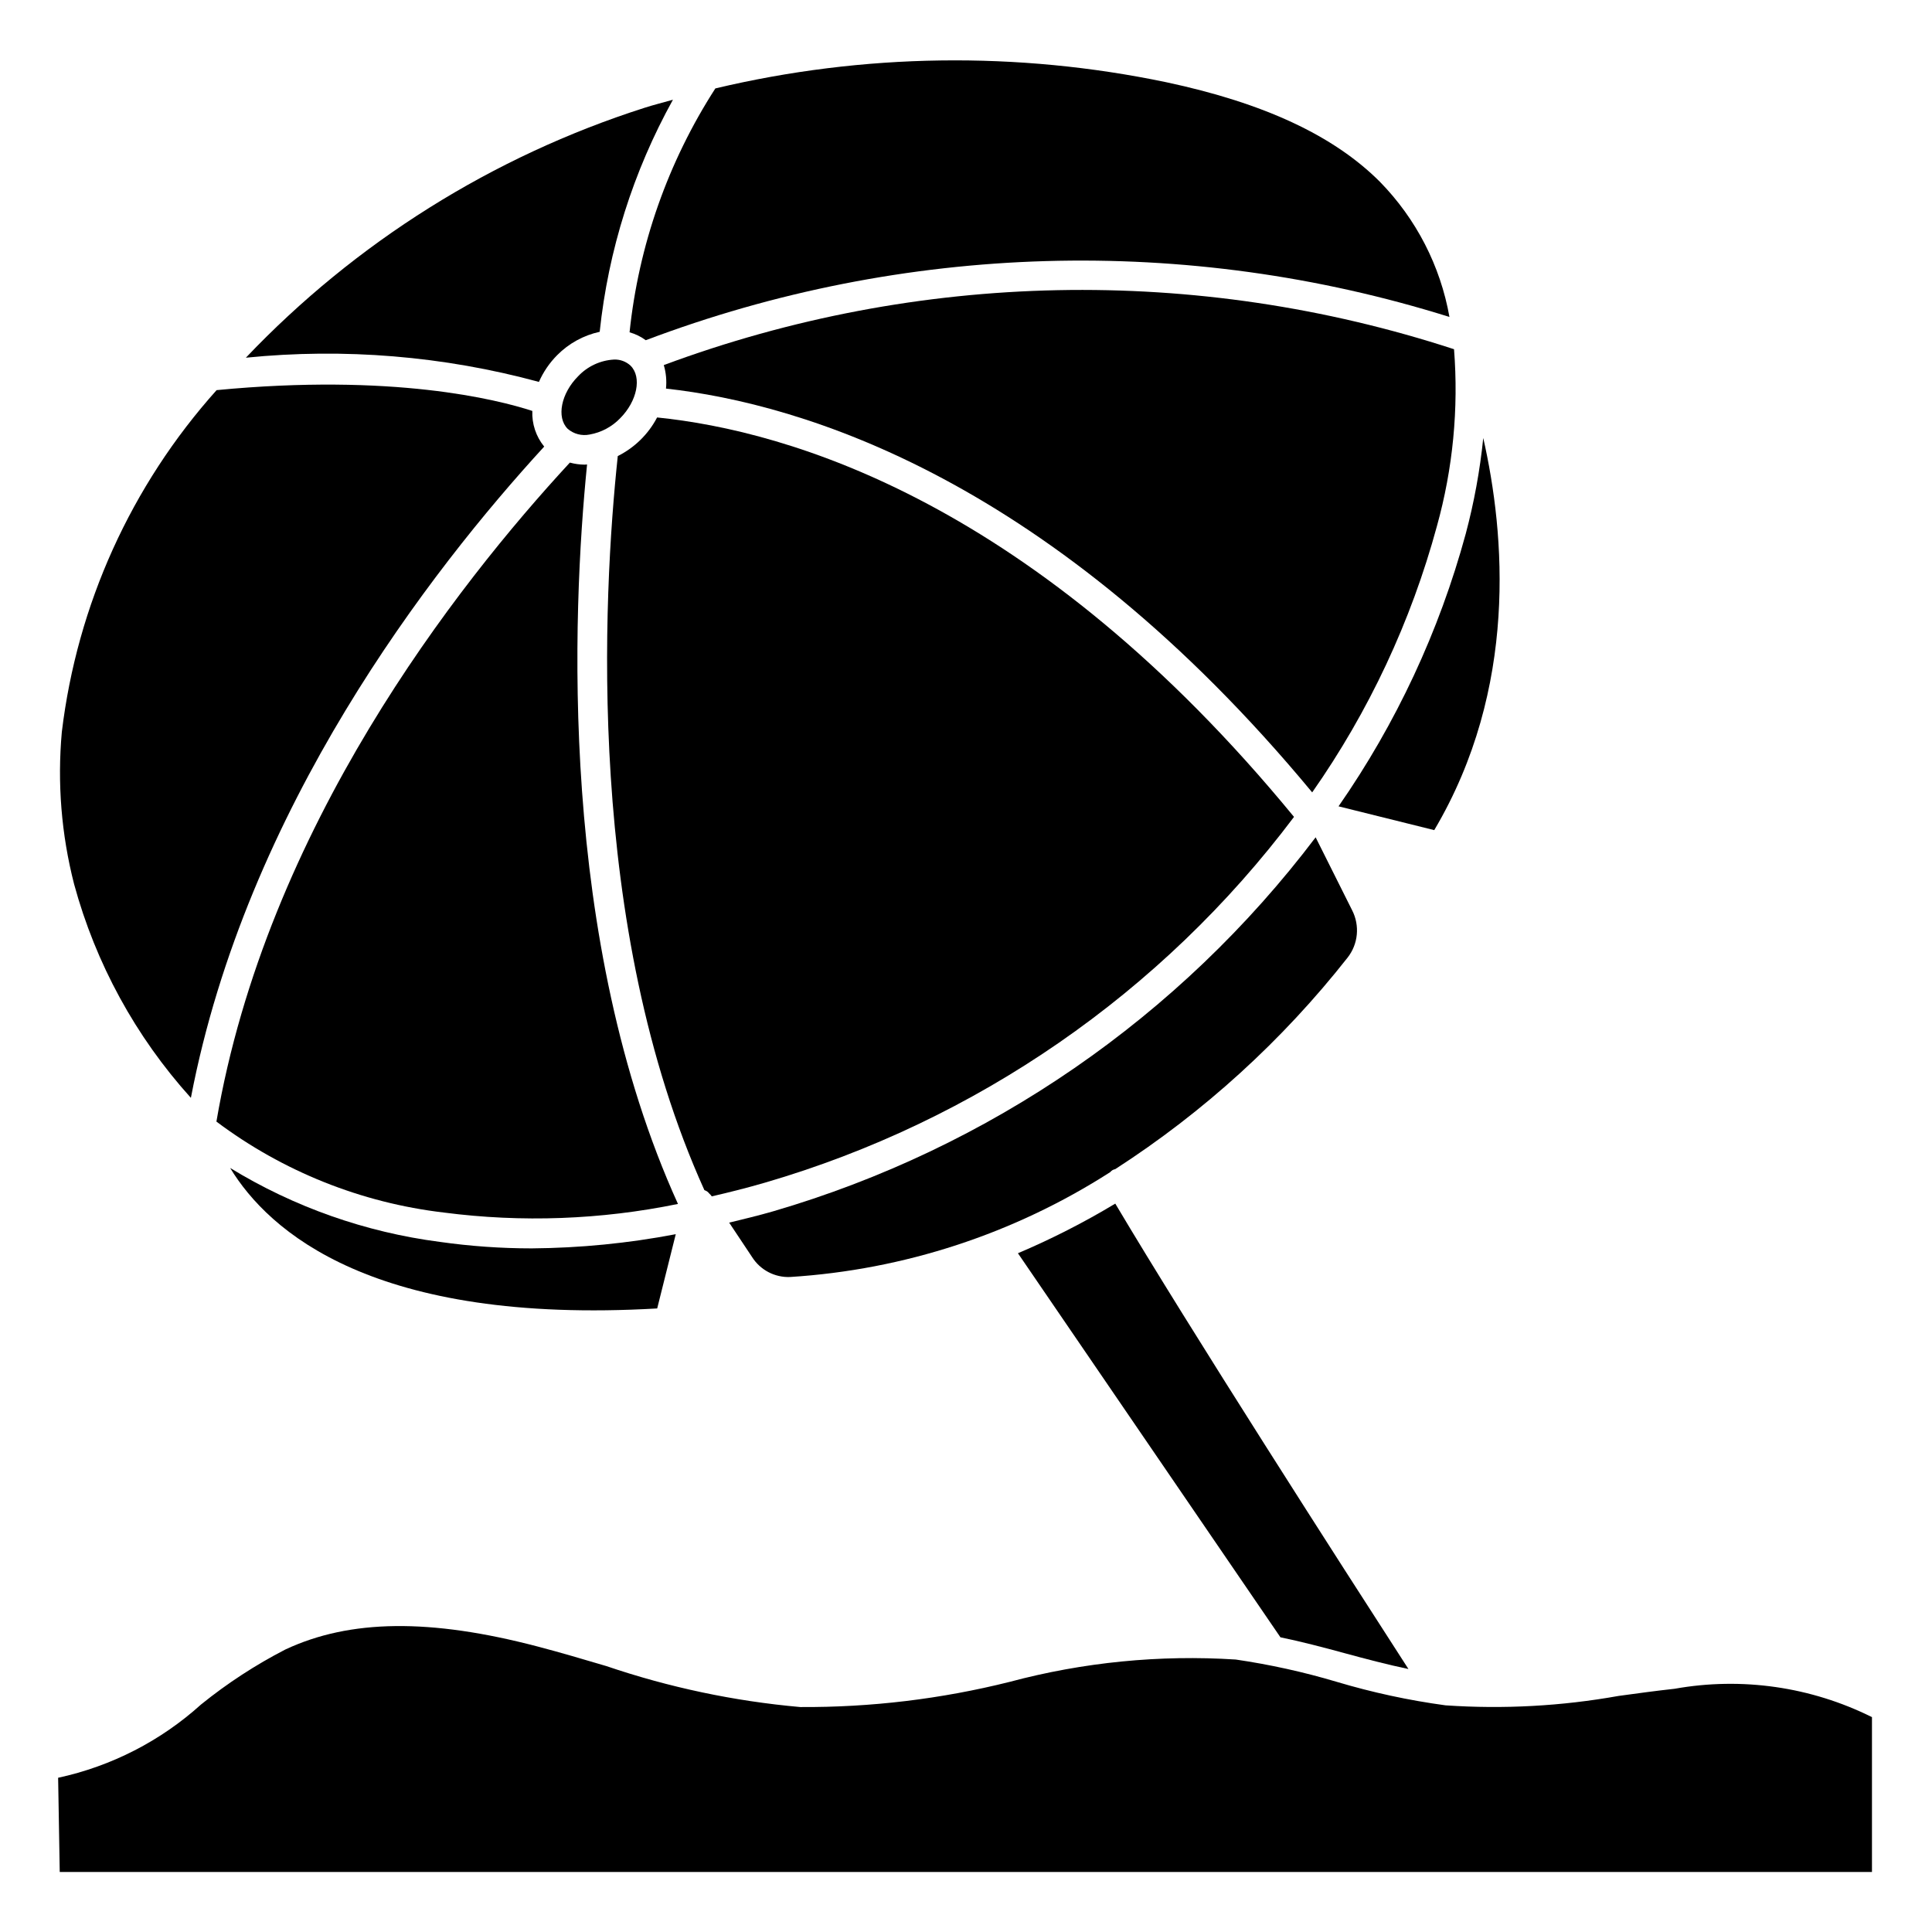
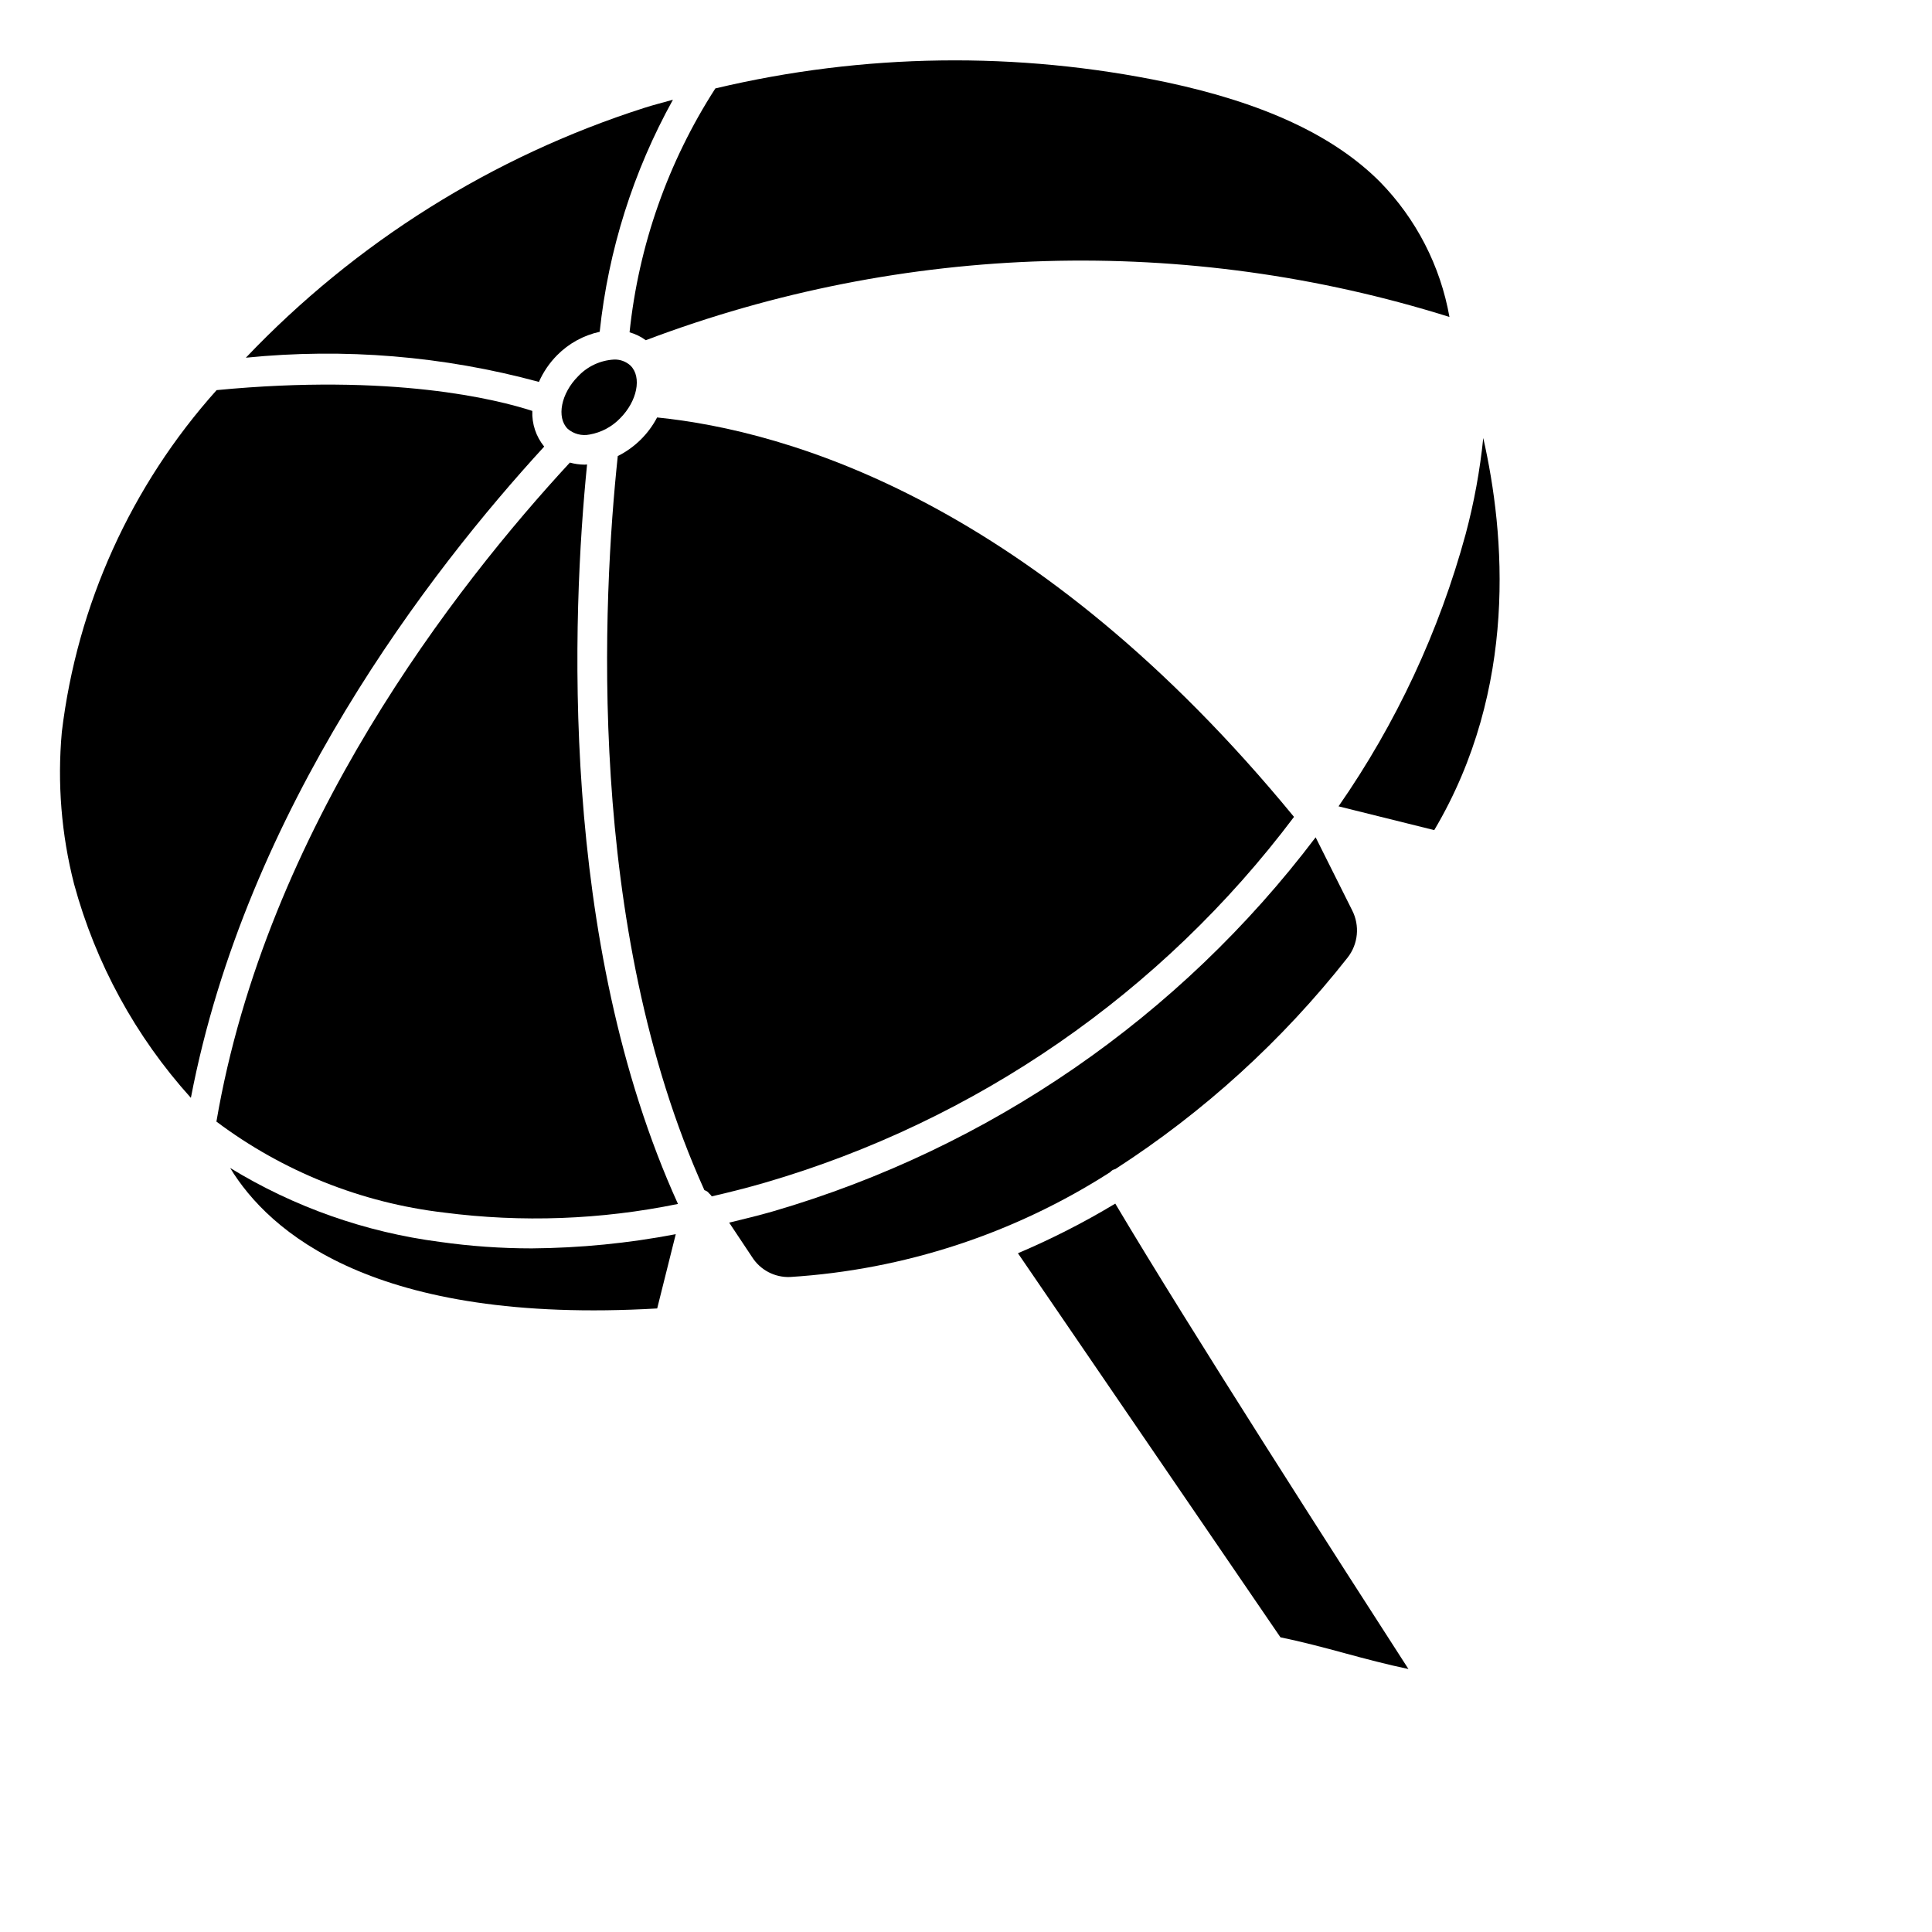
<svg xmlns="http://www.w3.org/2000/svg" fill="#000000" width="800px" height="800px" version="1.1" viewBox="144 144 512 512">
  <g>
    <path d="m524.09 363.99c22.285-37.613 18.75-78.547 12.988-103.91-0.871 8.57-2.426 17.062-4.644 25.387-7.023 25.824-18.426 50.25-33.707 72.219z" />
-     <path d="m319.91 240.75c0.598 2.019 0.797 4.133 0.582 6.227 36.156 4.008 102.38 23.898 171.25 107.01v0.004c15.023-21.438 26.207-45.32 33.062-70.582 4.234-15.238 5.766-31.098 4.527-46.863-68.277-22.305-142.09-20.824-209.42 4.203z" />
    <path d="m315.14 234.16c68.301-25.844 143.3-28.012 212.98-6.164-2.398-13.523-8.82-26.008-18.43-35.82-12.211-12.234-30.699-20.867-56.625-26.387-39.465-8.242-80.262-7.68-119.49 1.645-12.547 19.461-20.332 41.602-22.734 64.633 1.547 0.434 3.004 1.145 4.297 2.094z" />
    <path d="m286.82 245.21c1.16-2.637 2.801-5.039 4.832-7.086 3.082-3.109 6.996-5.262 11.273-6.195 2.281-21.59 8.883-42.504 19.41-61.496-2.535 0.723-5.117 1.355-7.621 2.164h0.004c-40.184 12.863-76.48 35.629-105.56 66.199 26.062-2.625 52.383-0.453 77.66 6.414z" />
    <path d="m297.21 243.71c-4.519 4.527-5.793 10.902-2.777 13.918h-0.004c1.602 1.387 3.754 1.949 5.828 1.527 3.082-0.543 5.91-2.051 8.082-4.305 4.527-4.535 5.801-10.902 2.785-13.926h0.004c-1.199-1.121-2.797-1.711-4.434-1.637-3.609 0.207-7.004 1.789-9.484 4.422z" />
    <path d="m285.07 252.9c-9.367-3.047-37-9.996-83.664-5.512-22.648 25.266-36.969 56.891-41.02 90.578-1.227 13.531-0.129 27.172 3.25 40.336 5.719 21.027 16.305 40.414 30.906 56.59l0.047 0.039c14.664-76.602 63.395-139.63 93.629-172.58-2.168-2.66-3.289-6.023-3.148-9.453z" />
    <path d="m260.54 473.11c-19.688-2.555-38.613-9.227-55.547-19.586 10.234 16.84 38.031 41.59 113.17 37.227l4.922-19.68c-12.586 2.406-25.359 3.664-38.172 3.762-8.156 0-16.301-0.578-24.371-1.723z" />
    <path d="m299.58 267.09c-0.219 0-0.449 0.047-0.668 0.047-1.312-0.012-2.621-0.195-3.891-0.543-30.188 32.648-80.395 96.914-93.668 174.64 17.613 13.219 38.414 21.535 60.285 24.105 20.66 2.68 41.621 1.906 62.031-2.281-31.734-69.875-28.039-156.53-24.09-195.97z" />
    <path d="m438.86 454.07c0.219-0.105 0.449-0.184 0.684-0.234 23.484-15.148 44.293-34.09 61.574-56.051 2.82-3.586 3.293-8.484 1.215-12.547l-9.676-19.34c-36.039 47.629-86.457 82.387-143.79 99.121-3.938 1.141-7.769 2.047-11.629 2.992l6.078 9.133c2.176 3.43 6.016 5.441 10.074 5.273 30.168-1.895 59.355-11.453 84.801-27.773 0.195-0.219 0.418-0.414 0.668-0.574z" />
    <path d="m486.93 360.49c-68.559-83.492-134.05-102.34-168.79-105.86-2.316 4.422-5.961 8-10.422 10.234-3.938 37.141-8.66 124.65 22.953 194.53 0.254 0.09 0.496 0.211 0.727 0.352 0.23 0.176 0.434 0.379 0.613 0.605 0.148 0.125 0.285 0.262 0.41 0.41l0.195 0.293c4.644-1.07 9.312-2.242 14.051-3.621 56-16.316 105.21-50.328 140.26-96.945z" />
    <path d="m500.27 582.09c5.574 1.52 11.266 3.023 16.98 4.219-17.824-27.613-57.758-89.781-77.691-123.34-8.277 4.984-16.898 9.379-25.797 13.152l69.566 101.78c5.746 1.188 11.406 2.684 16.941 4.188z" />
-     <path d="m587.8 591.54c-4.945 0.543-9.895 1.219-14.848 1.898-15.125 2.707-30.527 3.543-45.859 2.496-9.777-1.328-19.438-3.414-28.891-6.242-8.75-2.606-17.676-4.574-26.711-5.898-20.164-1.297-40.406 0.703-59.93 5.922-18.145 4.539-36.785 6.781-55.488 6.668-17.5-1.555-34.75-5.199-51.383-10.855-6.086-1.801-12.172-3.606-18.285-5.203-28.434-7.453-49.648-7.203-66.738 0.789v-0.004c-7.938 4.09-15.438 8.98-22.383 14.594-10.711 9.672-23.773 16.371-37.879 19.422l0.426 24.969h480.26v-41.035c-16.168-8.059-34.508-10.695-52.293-7.519z" />
  </g>
</svg>